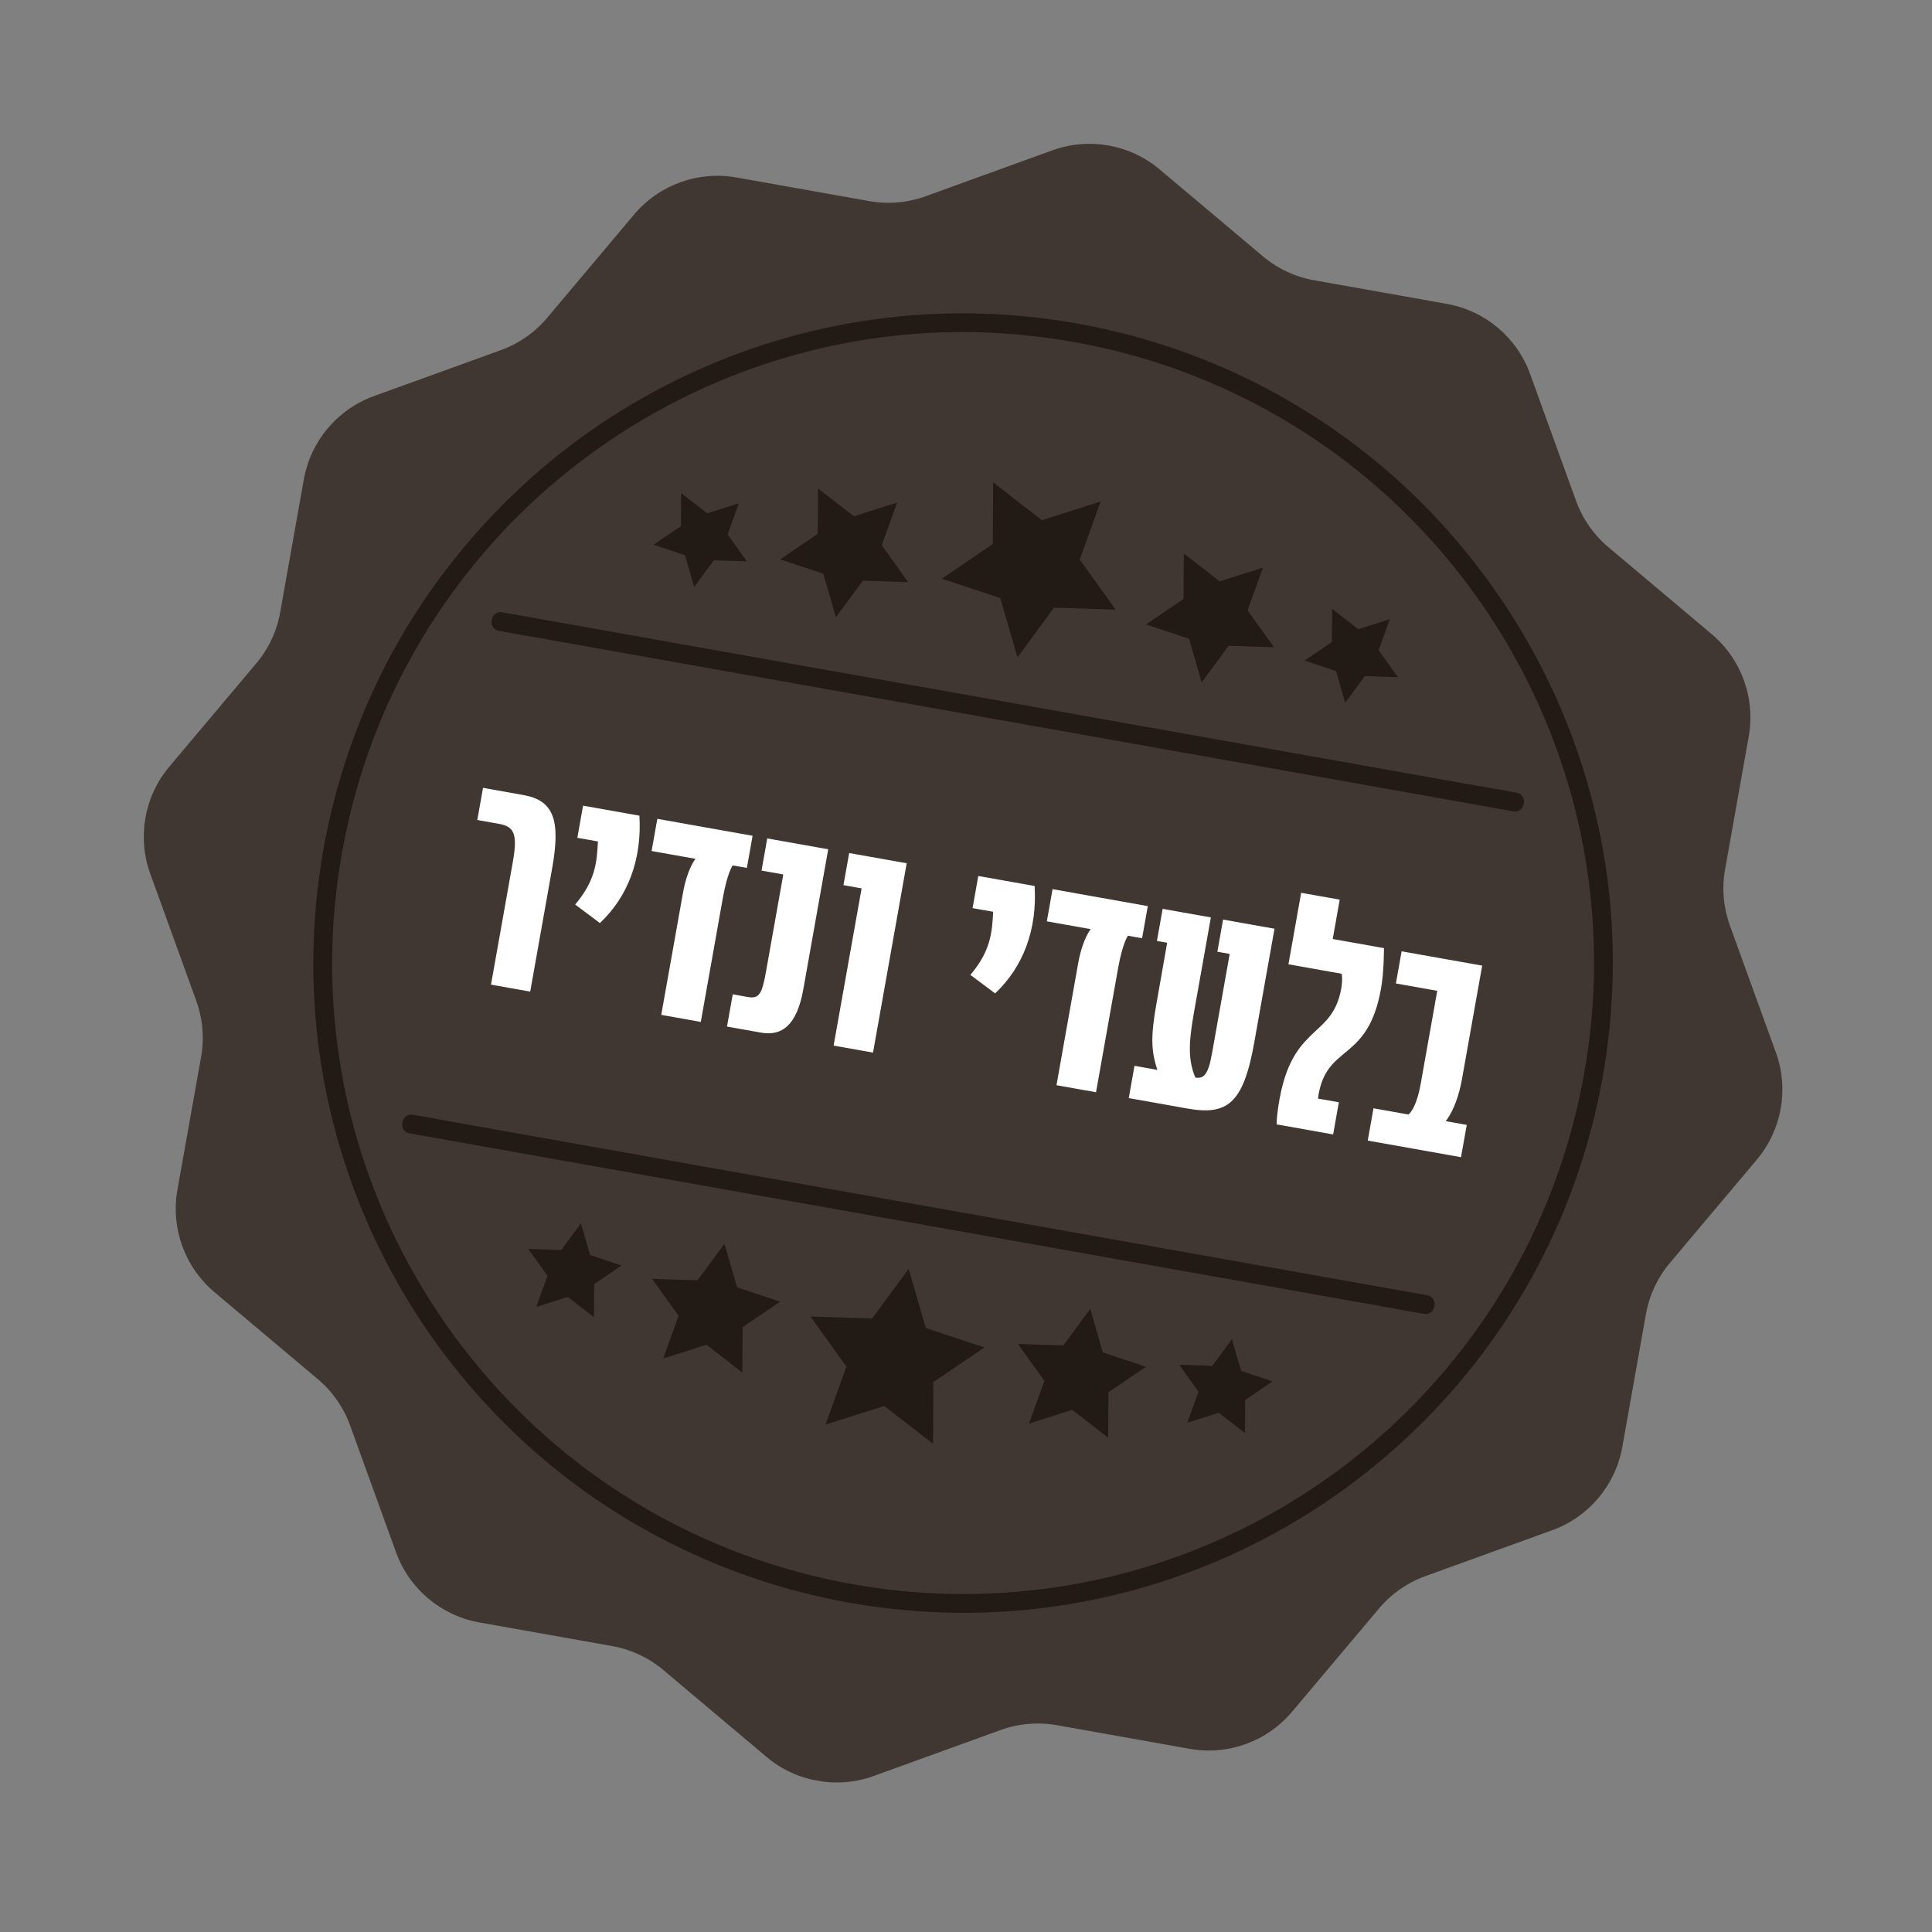
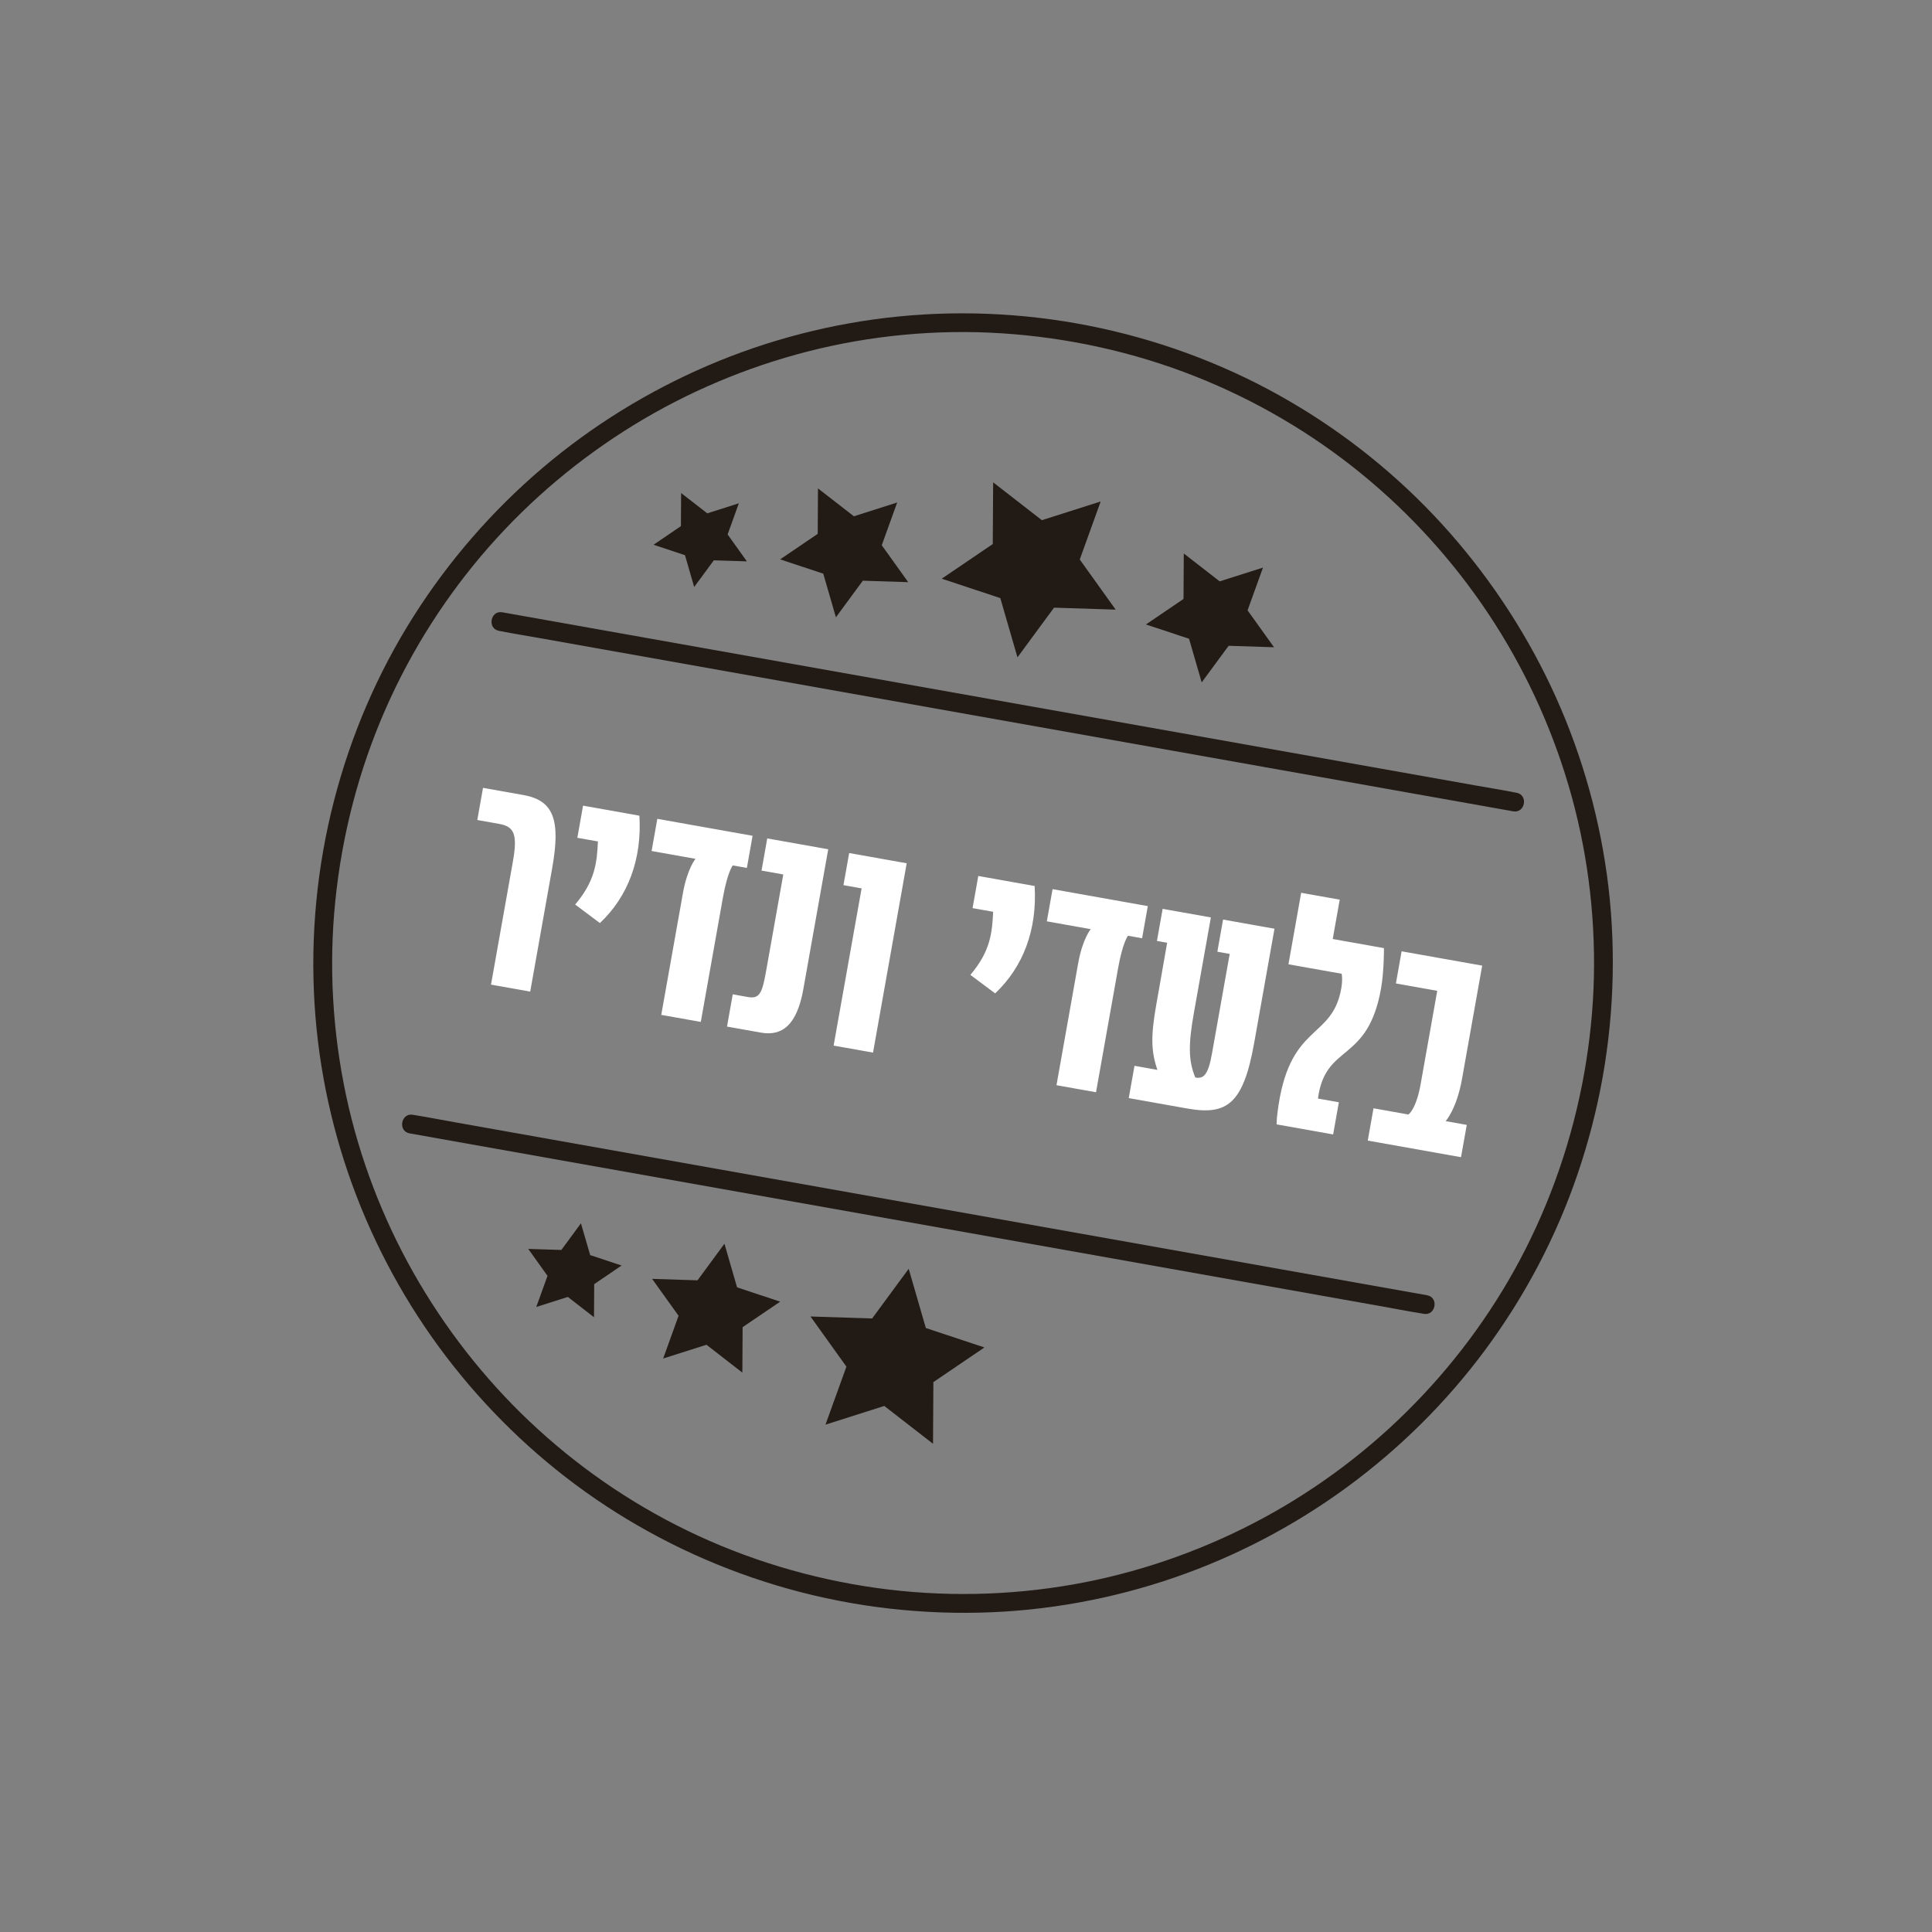
<svg xmlns="http://www.w3.org/2000/svg" width="114" height="114" viewBox="0 0 114 114" fill="none">
  <rect x="0" y="0" width="114" height="114" fill="#808080" stroke="none" />
  <g clip-path="url(#clip0_26_517)">
-     <path d="M68.425 9.995L74.519 15.124C75.382 15.851 76.421 16.338 77.532 16.535L85.373 17.931C87.633 18.333 89.506 19.909 90.287 22.069L92.999 29.558C93.384 30.619 94.04 31.56 94.903 32.286L100.997 37.415C102.753 38.894 103.589 41.196 103.186 43.458L101.791 51.299C101.593 52.41 101.692 53.551 102.076 54.614L104.788 62.103C105.57 64.261 105.141 66.673 103.662 68.429L98.533 74.523C97.807 75.385 97.32 76.425 97.122 77.536L95.727 85.377C95.325 87.637 93.748 89.512 91.588 90.293L84.099 93.005C83.038 93.39 82.097 94.047 81.371 94.909L76.242 101.003C74.763 102.759 72.461 103.595 70.201 103.192L62.361 101.797C61.25 101.6 60.108 101.698 59.046 102.082L51.556 104.794C49.398 105.576 46.986 105.147 45.23 103.669L39.139 98.54C38.276 97.814 37.236 97.327 36.125 97.129L28.285 95.734C26.024 95.332 24.149 93.755 23.368 91.595L20.656 84.106C20.272 83.045 19.615 82.104 18.752 81.377L12.658 76.249C10.902 74.77 10.067 72.468 10.469 70.206L11.865 62.365C12.062 61.254 11.963 60.113 11.579 59.05L8.868 51.561C8.086 49.403 8.515 46.991 9.993 45.235L15.122 39.141C15.849 38.279 16.336 37.239 16.533 36.128L17.928 28.287C18.331 26.027 19.907 24.152 22.067 23.37L29.557 20.659C30.617 20.274 31.558 19.617 32.285 18.755L37.413 12.661C38.892 10.905 41.194 10.069 43.456 10.472L51.297 11.867C52.408 12.065 53.55 11.966 54.612 11.582L62.099 8.87C64.257 8.088 66.669 8.517 68.425 9.995Z" fill="#413732" />
    <path d="M89.662 74.384C87.892 77.699 85.612 80.731 82.934 83.367C80.289 85.971 77.234 88.189 73.935 89.894C70.608 91.612 67.019 92.84 63.331 93.491C59.501 94.165 55.576 94.238 51.726 93.701C47.847 93.158 44.064 92.02 40.538 90.308C37.132 88.653 33.997 86.477 31.247 83.874C28.546 81.317 26.239 78.352 24.406 75.117C22.566 71.867 21.209 68.319 20.427 64.665C19.622 60.905 19.396 57.018 19.782 53.19C20.177 49.262 21.177 45.4 22.772 41.787C24.298 38.328 26.351 35.116 28.847 32.273C31.315 29.464 34.204 27.04 37.391 25.083C40.573 23.13 44.049 21.664 47.668 20.738C51.369 19.791 55.243 19.424 59.058 19.664C62.987 19.912 66.885 20.764 70.545 22.215C74.088 23.619 77.406 25.563 80.356 27.974C83.242 30.333 85.762 33.117 87.826 36.22C89.902 39.34 91.499 42.767 92.558 46.361C93.636 50.015 94.133 53.837 94.05 57.647C94.01 59.559 93.807 61.465 93.475 63.348C92.784 67.201 91.504 70.927 89.662 74.384ZM94.81 51.571C94.277 47.74 93.163 43.989 91.509 40.492C89.854 36.998 87.686 33.773 85.078 30.917C82.473 28.065 79.436 25.624 76.099 23.68C72.656 21.672 68.894 20.224 65.003 19.375C61.069 18.517 56.99 18.276 52.982 18.678C49.125 19.065 45.322 20.046 41.759 21.576C38.225 23.094 34.917 25.137 31.989 27.631C29.041 30.144 26.488 33.081 24.412 36.351C22.287 39.697 20.71 43.378 19.717 47.217C18.703 51.131 18.309 55.214 18.561 59.25C18.8 63.13 19.647 66.981 21.049 70.607C22.434 74.195 24.364 77.578 26.75 80.595C29.136 83.611 31.966 86.272 35.139 88.446C38.412 90.688 42.006 92.401 45.803 93.544C49.688 94.713 53.758 95.252 57.813 95.156C61.715 95.064 65.605 94.356 69.294 93.087C72.931 91.834 76.388 90.022 79.49 87.746C82.585 85.476 85.346 82.743 87.632 79.658C89.967 76.505 91.822 72.996 93.087 69.28C93.724 67.408 94.222 65.491 94.57 63.545C95.268 59.598 95.361 55.544 94.811 51.573" fill="#221A15" />
    <path d="M24.169 66.876L81.584 77.092C82.36 77.23 83.135 77.384 83.911 77.506C83.945 77.512 83.979 77.519 84.013 77.525C84.719 77.65 84.914 76.554 84.209 76.429L26.793 66.212C26.017 66.074 25.242 65.921 24.466 65.798C24.432 65.792 24.398 65.786 24.363 65.78C23.659 65.654 23.463 66.75 24.169 66.876Z" fill="#221A15" />
    <path d="M53.618 74.867L54.631 78.362L58.086 79.508L55.075 81.553L55.054 85.192L52.178 82.959L48.709 84.063L49.944 80.64L47.823 77.681L51.461 77.798L53.618 74.867Z" fill="#221A15" />
-     <path d="M42.747 73.388L43.492 75.963L46.036 76.806L43.819 78.311L43.803 80.993L41.686 79.349L39.131 80.161L40.04 77.639L38.479 75.461L41.157 75.547L42.747 73.388Z" fill="#221A15" />
+     <path d="M42.747 73.388L43.492 75.963L46.036 76.806L43.819 78.311L43.803 80.993L41.686 79.349L39.131 80.161L40.04 77.639L38.479 75.461L41.157 75.547L42.747 73.388" fill="#221A15" />
    <path d="M34.279 72.184L34.825 74.059L36.677 74.673L35.062 75.772L35.05 77.725L33.506 76.527L31.644 77.119L32.306 75.282L31.17 73.693L33.122 73.756L34.279 72.184Z" fill="#221A15" />
-     <path d="M64.33 77.229L62.742 79.388L60.064 79.302L61.625 81.48L60.716 84.002L63.269 83.189L65.388 84.834L65.404 82.152L67.621 80.647L65.077 79.804L64.33 77.229Z" fill="#221A15" />
-     <path d="M72.692 79.019L71.535 80.592L69.583 80.528L70.719 82.117L70.057 83.954L71.919 83.362L73.463 84.56L73.475 82.608L75.092 81.509L73.236 80.894L72.692 79.019Z" fill="#221A15" />
    <path d="M29.64 36.129L87.056 46.345C87.831 46.483 88.612 46.607 89.382 46.759C89.416 46.765 89.451 46.771 89.485 46.778C90.19 46.903 89.995 47.999 89.29 47.873L31.874 37.657C31.098 37.519 30.318 37.395 29.547 37.243C29.513 37.237 29.479 37.231 29.445 37.224C28.74 37.099 28.935 36.003 29.64 36.129Z" fill="#221A15" />
    <path d="M60.037 38.787L62.194 35.856L65.832 35.972L63.712 33.014L64.947 29.59L61.477 30.694L58.602 28.461L58.58 32.101L55.569 34.146L59.024 35.292L60.037 38.787Z" fill="#221A15" />
    <path d="M49.324 36.424L50.912 34.265L53.59 34.351L52.029 32.173L52.939 29.651L50.385 30.464L48.266 28.819L48.25 31.501L46.033 33.007L48.577 33.849L49.324 36.424Z" fill="#221A15" />
    <path d="M40.961 34.636L42.12 33.062L44.071 33.124L42.934 31.536L43.596 29.698L41.734 30.291L40.191 29.093L40.178 31.045L38.563 32.144L40.418 32.759L40.961 34.636Z" fill="#221A15" />
    <path d="M70.907 40.265L70.162 37.69L67.618 36.847L69.835 35.342L69.851 32.66L71.968 34.304L74.524 33.492L73.614 36.014L75.175 38.192L72.497 38.105L70.907 40.265Z" fill="#221A15" />
-     <path d="M79.374 41.472L78.831 39.594L76.976 38.98L78.591 37.881L78.604 35.928L80.147 37.126L82.009 36.534L81.347 38.371L82.486 39.96L80.531 39.897L79.374 41.472Z" fill="#221A15" />
    <path d="M86.546 66.375L85.303 66.154C85.303 66.154 85.953 65.436 86.267 63.668L87.458 56.978L82.704 56.133L82.367 58.03L84.806 58.464L83.829 63.957C83.559 65.474 83.106 65.763 83.106 65.763L81.045 65.396L80.706 67.302L86.209 68.281L86.548 66.376L86.546 66.375ZM78.639 55.409L79.052 53.085L76.777 52.68L76.026 56.899L79.167 57.458C79.167 57.458 79.239 57.782 79.142 58.327C78.59 61.429 76.031 60.301 75.376 65.681C75.329 66.054 75.328 66.345 75.328 66.345L78.663 66.939L79.001 65.041L77.766 64.822C78.214 61.512 80.694 62.795 81.489 58.332C81.672 57.302 81.662 55.945 81.662 55.945L78.639 55.407L78.639 55.409ZM68.604 53.624L68.266 55.521L68.869 55.628L68.227 59.285C67.895 61.152 67.924 62.05 68.294 63.13L66.942 62.889L66.603 64.795L70.055 65.409C72.407 65.828 73.364 65.136 74.006 61.528L75.203 54.8L72.169 54.26L71.832 56.157L72.56 56.287L71.515 62.16C71.29 63.425 71.026 63.669 70.531 63.581C70.122 62.604 70.115 61.631 70.442 59.794L71.449 54.134L68.601 53.627L68.604 53.624ZM61.772 54.365L64.359 54.825C64.359 54.825 63.875 55.401 63.617 56.849L62.339 64.034L64.672 64.449L65.975 57.127C66.241 55.63 66.555 55.214 66.555 55.214L67.391 55.363L67.728 53.466L62.108 52.465L61.77 54.363L61.772 54.365ZM57.258 57.523L58.719 58.616C60.382 57.047 61.204 54.855 61.05 52.279L57.725 51.688L57.388 53.585L58.603 53.801C58.541 55.053 58.441 56.129 57.258 57.525M50.107 50.332L49.769 52.229L50.84 52.42L49.189 61.696L51.514 62.11L53.501 50.938L50.109 50.335L50.107 50.332ZM43.237 58.669L42.898 60.574L44.9 60.931C46.126 61.149 47.019 60.516 47.4 58.376L48.87 50.112L45.272 49.472L44.935 51.369L46.219 51.598L45.193 57.364C44.968 58.629 44.8 58.949 44.129 58.83L43.234 58.67L43.237 58.669ZM38.451 50.215L41.038 50.676C41.038 50.676 40.554 51.251 40.297 52.699L39.018 59.884L41.351 60.299L42.654 52.978C42.92 51.48 43.234 51.064 43.234 51.064L44.07 51.213L44.407 49.316L38.786 48.316L38.449 50.213L38.451 50.215ZM33.937 53.373L35.398 54.466C37.061 52.897 37.883 50.705 37.729 48.13L34.404 47.538L34.067 49.435L35.282 49.651C35.221 50.904 35.12 51.979 33.937 53.375M28.501 46.488L28.164 48.385L29.437 48.611C30.332 48.771 30.557 49.192 30.261 50.854L28.972 58.099L31.286 58.51L32.582 51.227C33.089 48.38 32.672 47.23 30.884 46.912L28.501 46.488Z" fill="white" />
  </g>
  <defs>
    <clipPath id="clip0_26_517">
      <rect width="98" height="98" fill="white" transform="translate(17.169) rotate(10.09)" />
    </clipPath>
  </defs>
</svg>